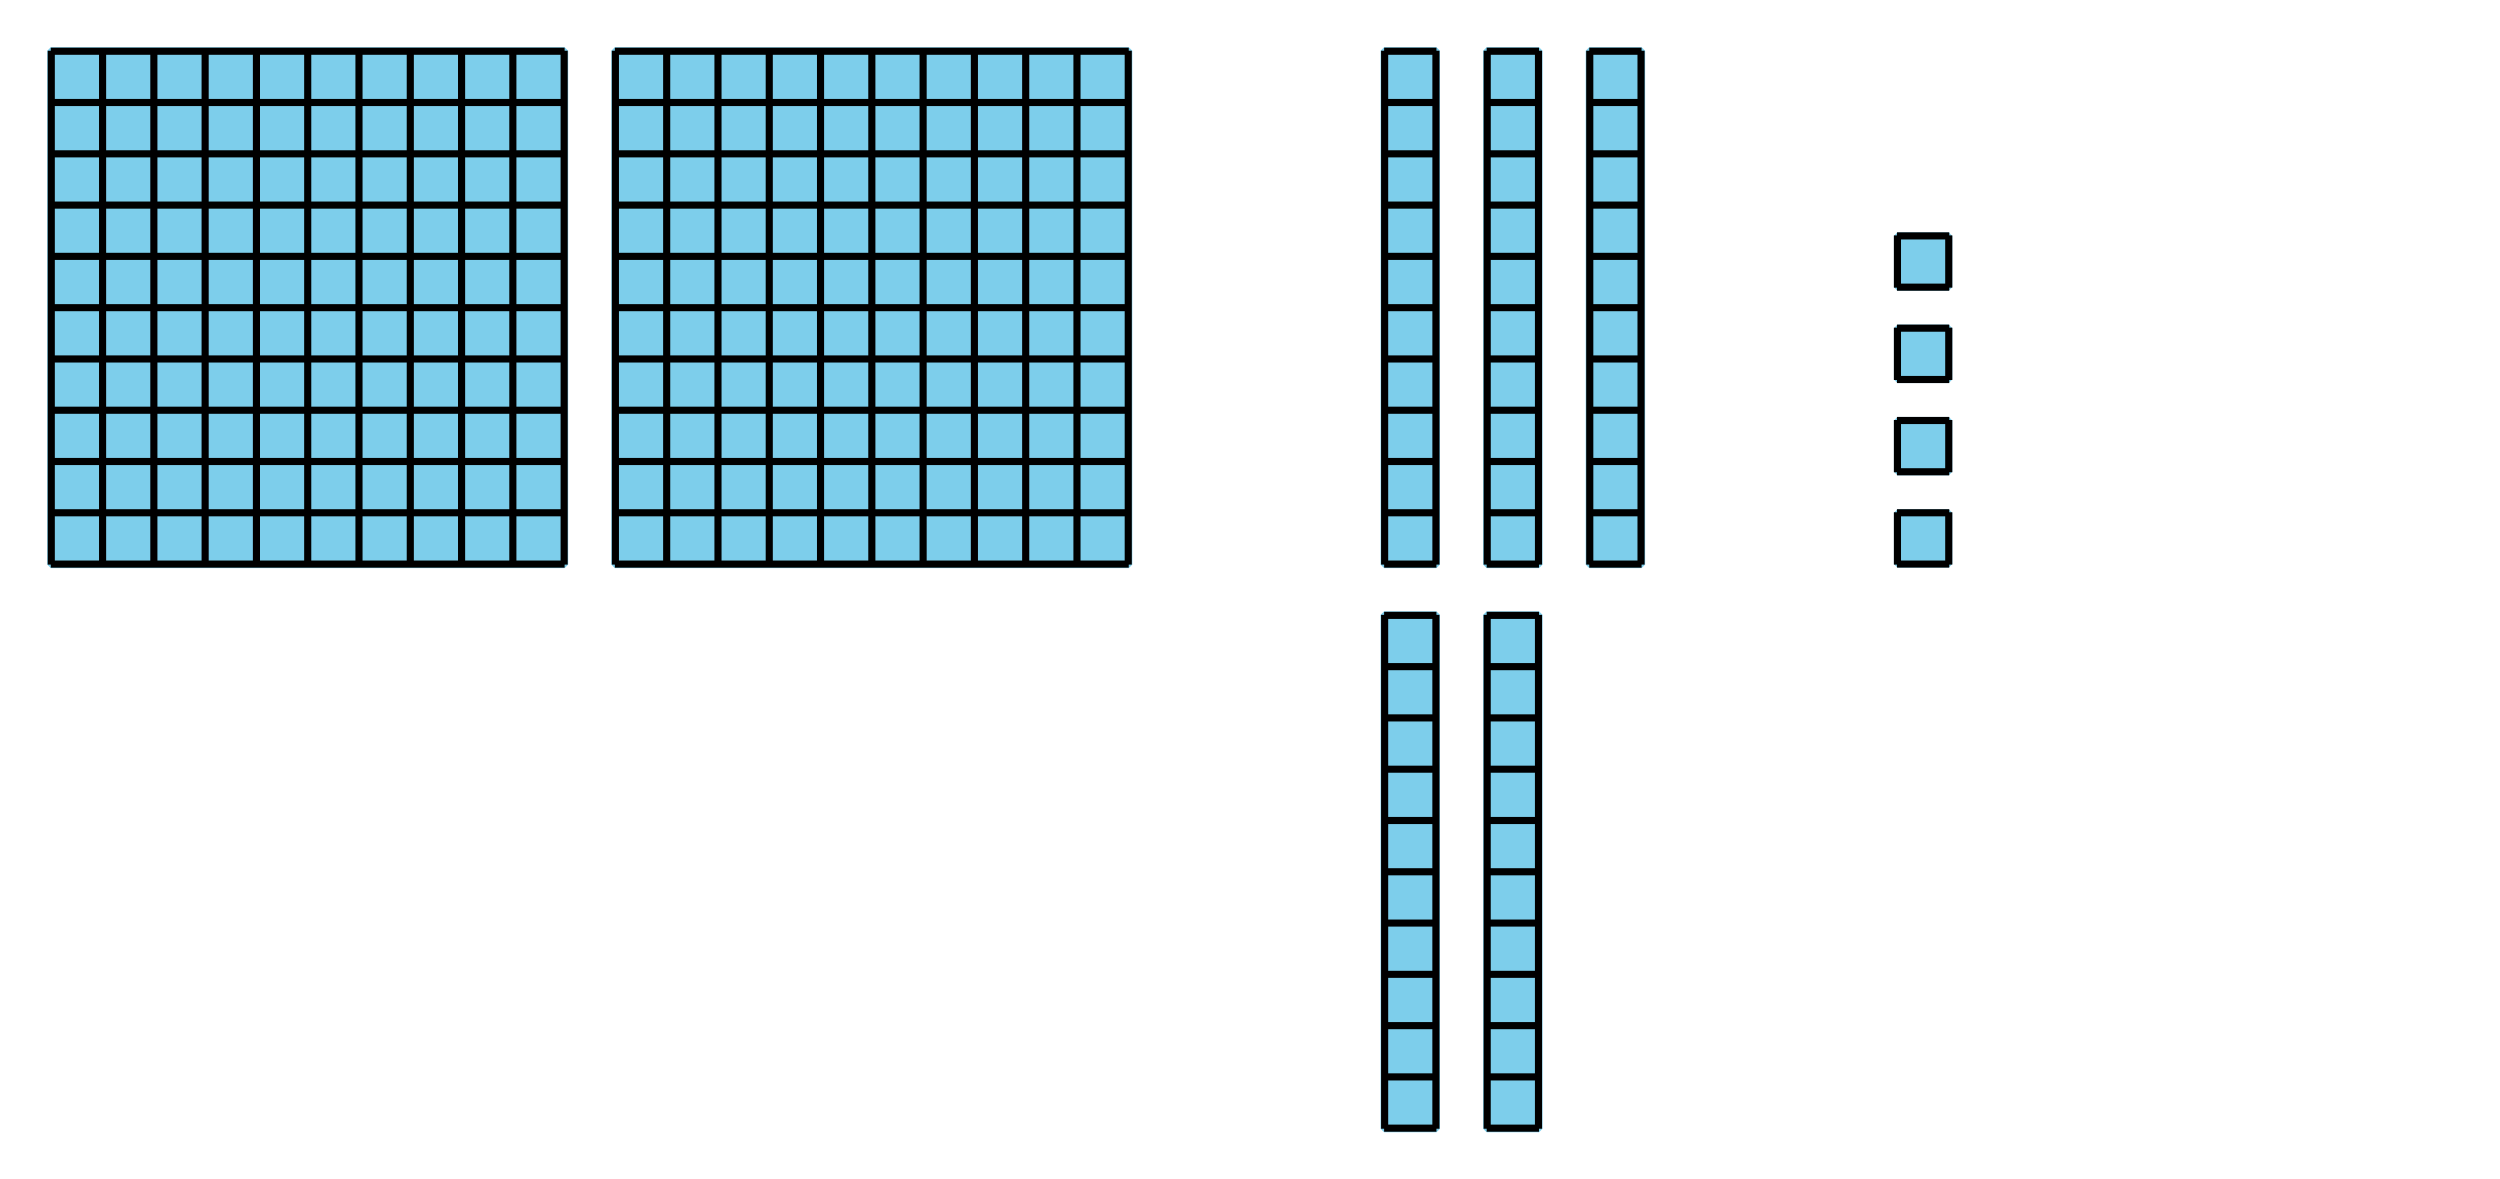
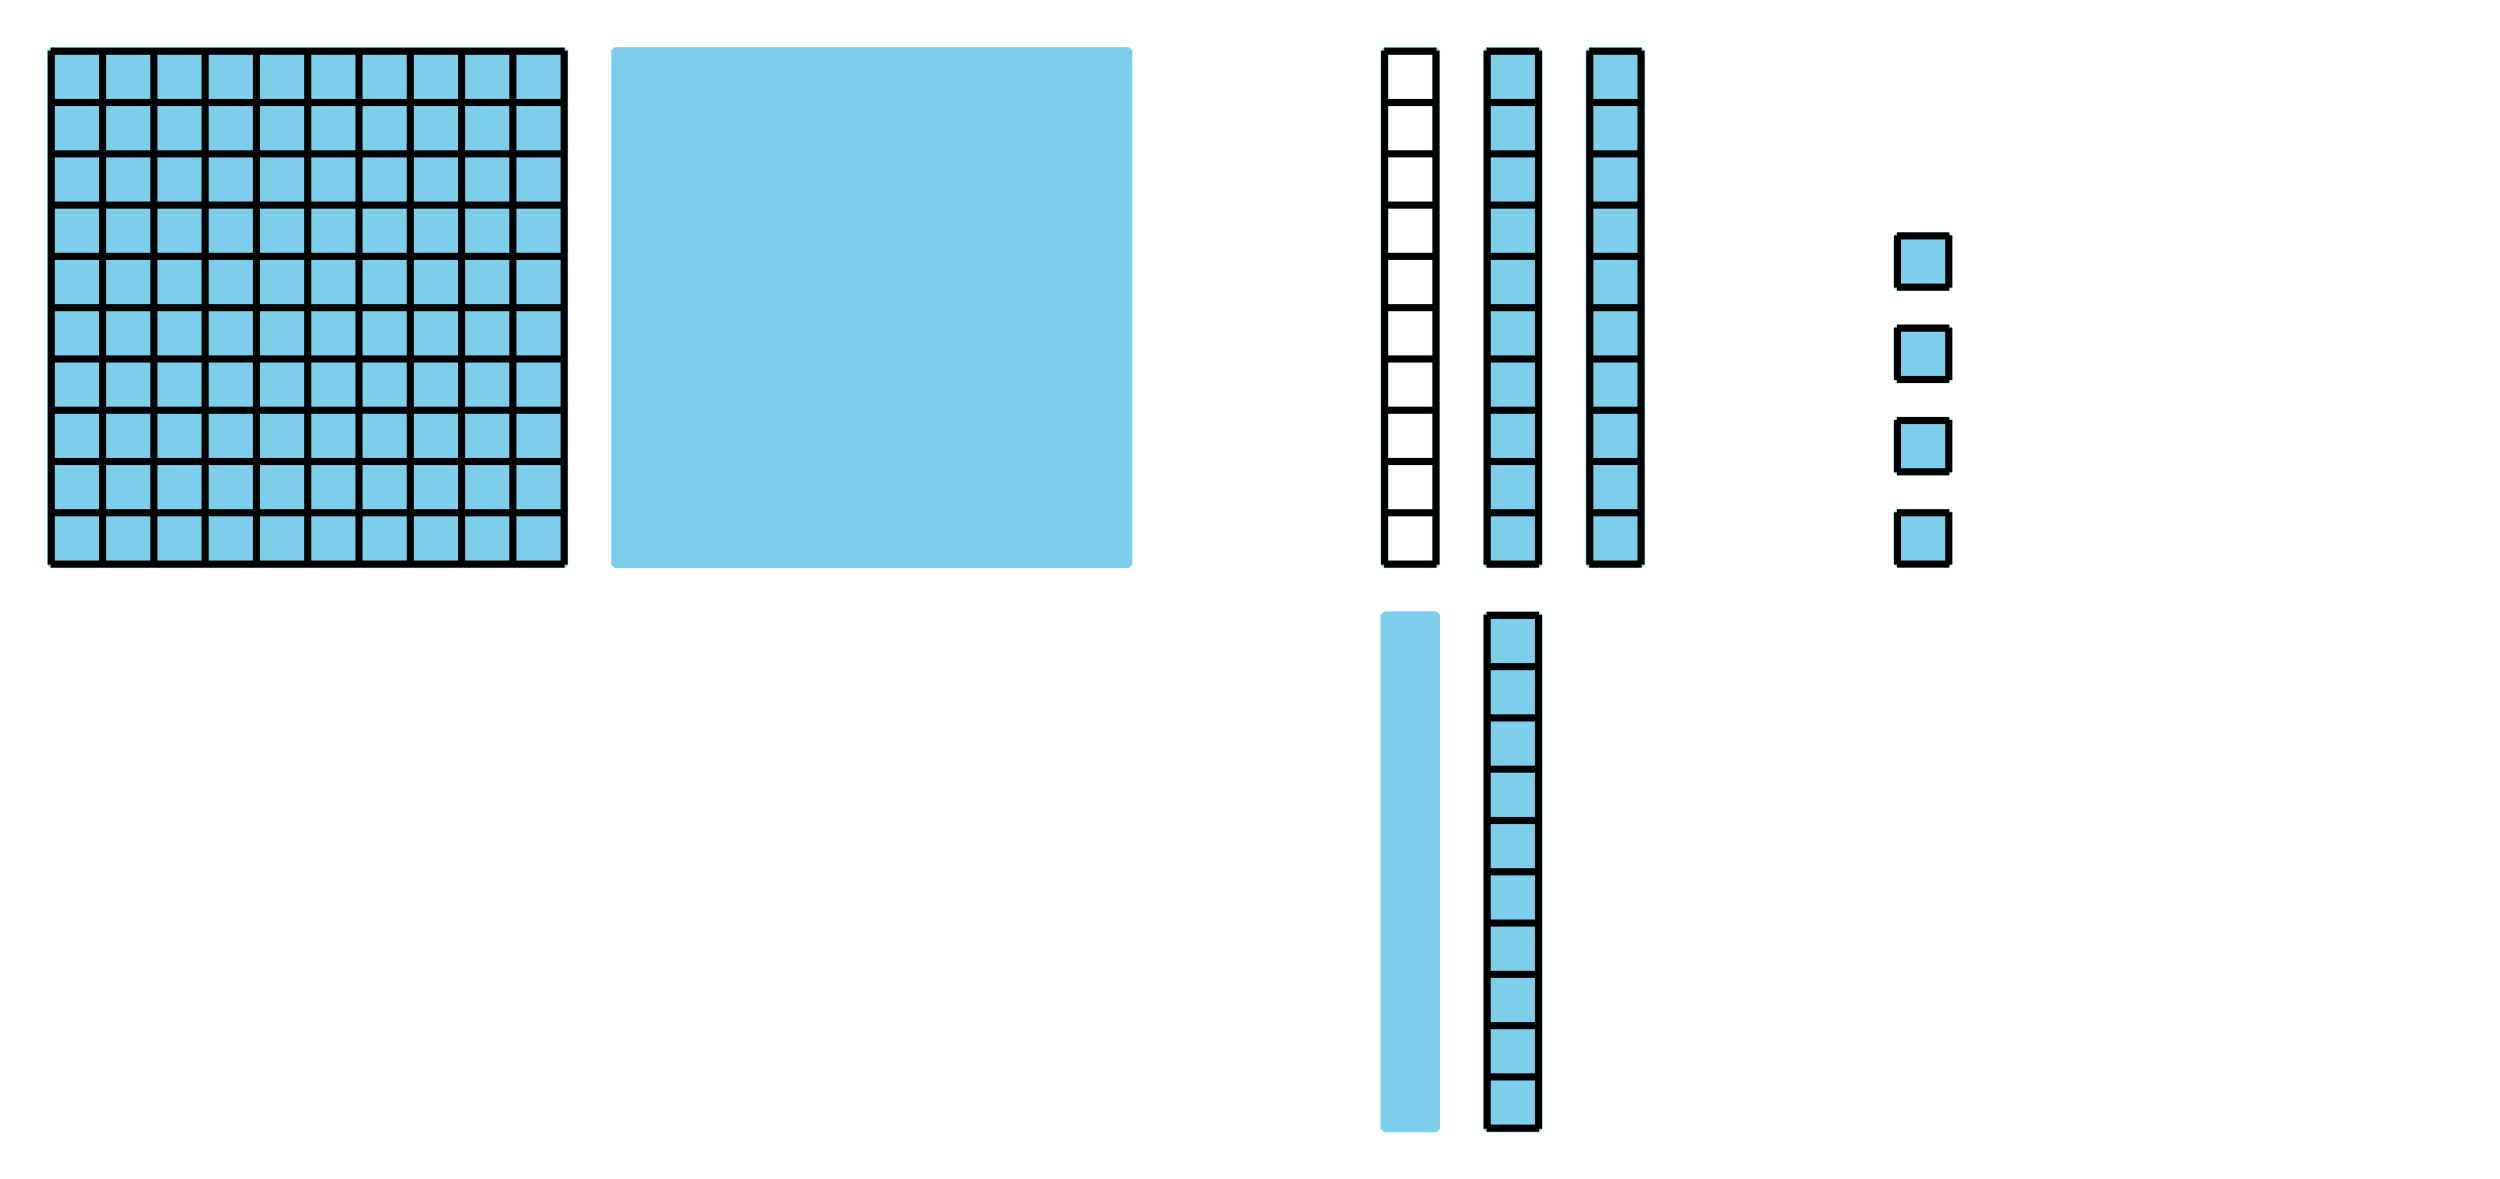
<svg xmlns="http://www.w3.org/2000/svg" height="165.6pt" version="1.1" viewBox="-72 -72 351 165.6" width="351pt">
  <defs>
    <clipPath id="clip1">
      <path d="M-72 93.602V-72.004H279.004V93.602ZM279.004 -72.004" />
    </clipPath>
  </defs>
  <g id="page1">
    <path clip-path="url(#clip1)" d="M-64.871 7.269V-64.875H7.273V7.269Z" fill="#7dceeb" />
    <path clip-path="url(#clip1)" d="M-64.871 7.269V-64.875H7.273V7.269Z" fill="none" stroke="#7dceeb" stroke-linejoin="bevel" stroke-miterlimit="10.037" stroke-width="1" />
    <path clip-path="url(#clip1)" d="M-64.871 7.199H7.273M-64.871 -0.004H7.273M-64.871 -7.203H7.273M-64.871 -14.402H7.273M-64.871 -21.605H7.273M-64.871 -28.804H7.273M-64.871 -36.004H7.273M-64.871 -43.207H7.273M-64.871 -50.406H7.273M-64.871 -57.605H7.273M-64.871 -64.808H7.273M-64.801 7.269V-64.875M-57.598 7.269V-64.875M-50.398 7.269V-64.875M-43.199 7.269V-64.875M-35.996 7.269V-64.875M-28.797 7.269V-64.875M-21.598 7.269V-64.875M-14.395 7.269V-64.875M-7.195 7.269V-64.875M0.004 7.269V-64.875M7.207 7.269V-64.875" fill="none" stroke="#000000" stroke-linejoin="bevel" stroke-miterlimit="10.037" stroke-width="1" />
    <path clip-path="url(#clip1)" d="M14.328 7.269V-64.875H86.477V7.269Z" fill="#7dceeb" />
    <path clip-path="url(#clip1)" d="M14.328 7.269V-64.875H86.477V7.269Z" fill="none" stroke="#7dceeb" stroke-linejoin="bevel" stroke-miterlimit="10.037" stroke-width="1" />
-     <path clip-path="url(#clip1)" d="M14.328 7.199H86.477M14.328 -0.004H86.477M14.328 -7.203H86.477M14.328 -14.402H86.477M14.328 -21.605H86.477M14.328 -28.804H86.477M14.328 -36.004H86.477M14.328 -43.207H86.477M14.328 -50.406H86.477M14.328 -57.605H86.477M14.328 -64.808H86.477M14.402 7.269V-64.875M21.602 7.269V-64.875M28.805 7.269V-64.875M36.004 7.269V-64.875M43.203 7.269V-64.875M50.406 7.269V-64.875M57.605 7.269V-64.875M64.805 7.269V-64.875M72.008 7.269V-64.875M79.207 7.269V-64.875M86.406 7.269V-64.875" fill="none" stroke="#000000" stroke-linejoin="bevel" stroke-miterlimit="10.037" stroke-width="1" />
-     <path clip-path="url(#clip1)" d="M122.332 7.269V-64.875H129.676V7.269Z" fill="#7dceeb" />
+     <path clip-path="url(#clip1)" d="M122.332 7.269H129.676V7.269Z" fill="#7dceeb" />
    <path clip-path="url(#clip1)" d="M122.332 7.269V-64.875H129.676V7.269Z" fill="none" stroke="#7dceeb" stroke-linejoin="bevel" stroke-miterlimit="10.037" stroke-width="1" />
    <path clip-path="url(#clip1)" d="M122.332 7.199H129.676M122.332 -0.004H129.676M122.332 -7.203H129.676M122.332 -14.402H129.676M122.332 -21.605H129.676M122.332 -28.804H129.676M122.332 -36.004H129.676M122.332 -43.207H129.676M122.332 -50.406H129.676M122.332 -57.605H129.676M122.332 -64.808H129.676M122.402 7.269V-64.875M129.605 7.269V-64.875" fill="none" stroke="#000000" stroke-linejoin="bevel" stroke-miterlimit="10.037" stroke-width="1" />
    <path clip-path="url(#clip1)" d="M136.73 7.269V-64.875H144.074V7.269Z" fill="#7dceeb" />
    <path clip-path="url(#clip1)" d="M136.73 7.269V-64.875H144.074V7.269Z" fill="none" stroke="#7dceeb" stroke-linejoin="bevel" stroke-miterlimit="10.037" stroke-width="1" />
    <path clip-path="url(#clip1)" d="M136.73 7.199H144.074M136.73 -0.004H144.074M136.73 -7.203H144.074M136.73 -14.402H144.074M136.73 -21.605H144.074M136.73 -28.804H144.074M136.73 -36.004H144.074M136.73 -43.207H144.074M136.73 -50.406H144.074M136.73 -57.605H144.074M136.73 -64.808H144.074M136.805 7.269V-64.875M144.004 7.269V-64.875" fill="none" stroke="#000000" stroke-linejoin="bevel" stroke-miterlimit="10.037" stroke-width="1" />
    <path clip-path="url(#clip1)" d="M151.129 7.269V-64.875H158.477V7.269Z" fill="#7dceeb" />
    <path clip-path="url(#clip1)" d="M151.129 7.269V-64.875H158.477V7.269Z" fill="none" stroke="#7dceeb" stroke-linejoin="bevel" stroke-miterlimit="10.037" stroke-width="1" />
    <path clip-path="url(#clip1)" d="M151.129 7.199H158.477M151.129 -0.004H158.477M151.129 -7.203H158.477M151.129 -14.402H158.477M151.129 -21.605H158.477M151.129 -28.804H158.477M151.129 -36.004H158.477M151.129 -43.207H158.477M151.129 -50.406H158.477M151.129 -57.605H158.477M151.129 -64.808H158.477M151.203 7.269V-64.875M158.402 7.269V-64.875" fill="none" stroke="#000000" stroke-linejoin="bevel" stroke-miterlimit="10.037" stroke-width="1" />
    <path clip-path="url(#clip1)" d="M194.402 7.195V-0.004H201.605V7.195Z" fill="#7dceeb" />
    <path clip-path="url(#clip1)" d="M194.402 7.195V-0.004H201.605V7.195Z" fill="none" stroke="#7dceeb" stroke-linejoin="bevel" stroke-miterlimit="10.037" stroke-width="1" />
    <path clip-path="url(#clip1)" d="M194.332 7.195H201.676M194.332 -0.004H201.676M194.402 7.269V-0.074M201.605 7.269V-0.074" fill="none" stroke="#000000" stroke-linejoin="bevel" stroke-miterlimit="10.037" stroke-width="1" />
    <path clip-path="url(#clip1)" d="M194.402 -5.762V-12.965H201.605V-5.762Z" fill="#7dceeb" />
    <path clip-path="url(#clip1)" d="M194.402 -5.762V-12.965H201.605V-5.762Z" fill="none" stroke="#7dceeb" stroke-linejoin="bevel" stroke-miterlimit="10.037" stroke-width="1" />
    <path clip-path="url(#clip1)" d="M194.332 -5.762H201.676M194.332 -12.965H201.676M194.402 -5.691V-13.035M201.605 -5.691V-13.035" fill="none" stroke="#000000" stroke-linejoin="bevel" stroke-miterlimit="10.037" stroke-width="1" />
    <path clip-path="url(#clip1)" d="M194.402 -18.722V-25.922H201.605V-18.722Z" fill="#7dceeb" />
    <path clip-path="url(#clip1)" d="M194.402 -18.722V-25.922H201.605V-18.722Z" fill="none" stroke="#7dceeb" stroke-linejoin="bevel" stroke-miterlimit="10.037" stroke-width="1" />
    <path clip-path="url(#clip1)" d="M194.332 -18.722H201.676M194.332 -25.922H201.676M194.402 -18.648V-25.992M201.605 -18.648V-25.992" fill="none" stroke="#000000" stroke-linejoin="bevel" stroke-miterlimit="10.037" stroke-width="1" />
    <path clip-path="url(#clip1)" d="M194.402 -31.683V-38.883H201.605V-31.683Z" fill="#7dceeb" />
    <path clip-path="url(#clip1)" d="M194.402 -31.683V-38.883H201.605V-31.683Z" fill="none" stroke="#7dceeb" stroke-linejoin="bevel" stroke-miterlimit="10.037" stroke-width="1" />
    <path clip-path="url(#clip1)" d="M194.332 -31.683H201.676M194.332 -38.883H201.676M194.402 -31.609V-38.953M201.605 -31.609V-38.953" fill="none" stroke="#000000" stroke-linejoin="bevel" stroke-miterlimit="10.037" stroke-width="1" />
    <path clip-path="url(#clip1)" d="M122.328 86.473V14.328H129.676V86.473Z" fill="#7dceeb" />
    <path clip-path="url(#clip1)" d="M122.328 86.473V14.328H129.676V86.473Z" fill="none" stroke="#7dceeb" stroke-linejoin="bevel" stroke-miterlimit="10.037" stroke-width="1" />
-     <path clip-path="url(#clip1)" d="M122.328 86.398H129.676M122.328 79.199H129.676M122.328 72H129.676M122.328 64.797H129.676M122.328 57.598H129.676M122.328 50.398H129.676M122.328 43.195H129.676M122.328 35.996H129.676M122.328 28.797H129.676M122.328 21.594H129.676M122.328 14.395H129.676M122.402 86.473V14.328M129.602 86.473V14.328" fill="none" stroke="#000000" stroke-linejoin="bevel" stroke-miterlimit="10.037" stroke-width="1" />
    <path clip-path="url(#clip1)" d="M136.73 86.473V14.328H144.074V86.473Z" fill="#7dceeb" />
    <path clip-path="url(#clip1)" d="M136.73 86.473V14.328H144.074V86.473Z" fill="none" stroke="#7dceeb" stroke-linejoin="bevel" stroke-miterlimit="10.037" stroke-width="1" />
    <path clip-path="url(#clip1)" d="M136.73 86.398H144.074M136.73 79.199H144.074M136.73 72H144.074M136.73 64.797H144.074M136.73 57.598H144.074M136.73 50.398H144.074M136.73 43.195H144.074M136.73 35.996H144.074M136.73 28.797H144.074M136.73 21.594H144.074M136.73 14.395H144.074M136.801 86.473V14.328M144.004 86.473V14.328" fill="none" stroke="#000000" stroke-linejoin="bevel" stroke-miterlimit="10.037" stroke-width="1" />
  </g>
</svg>